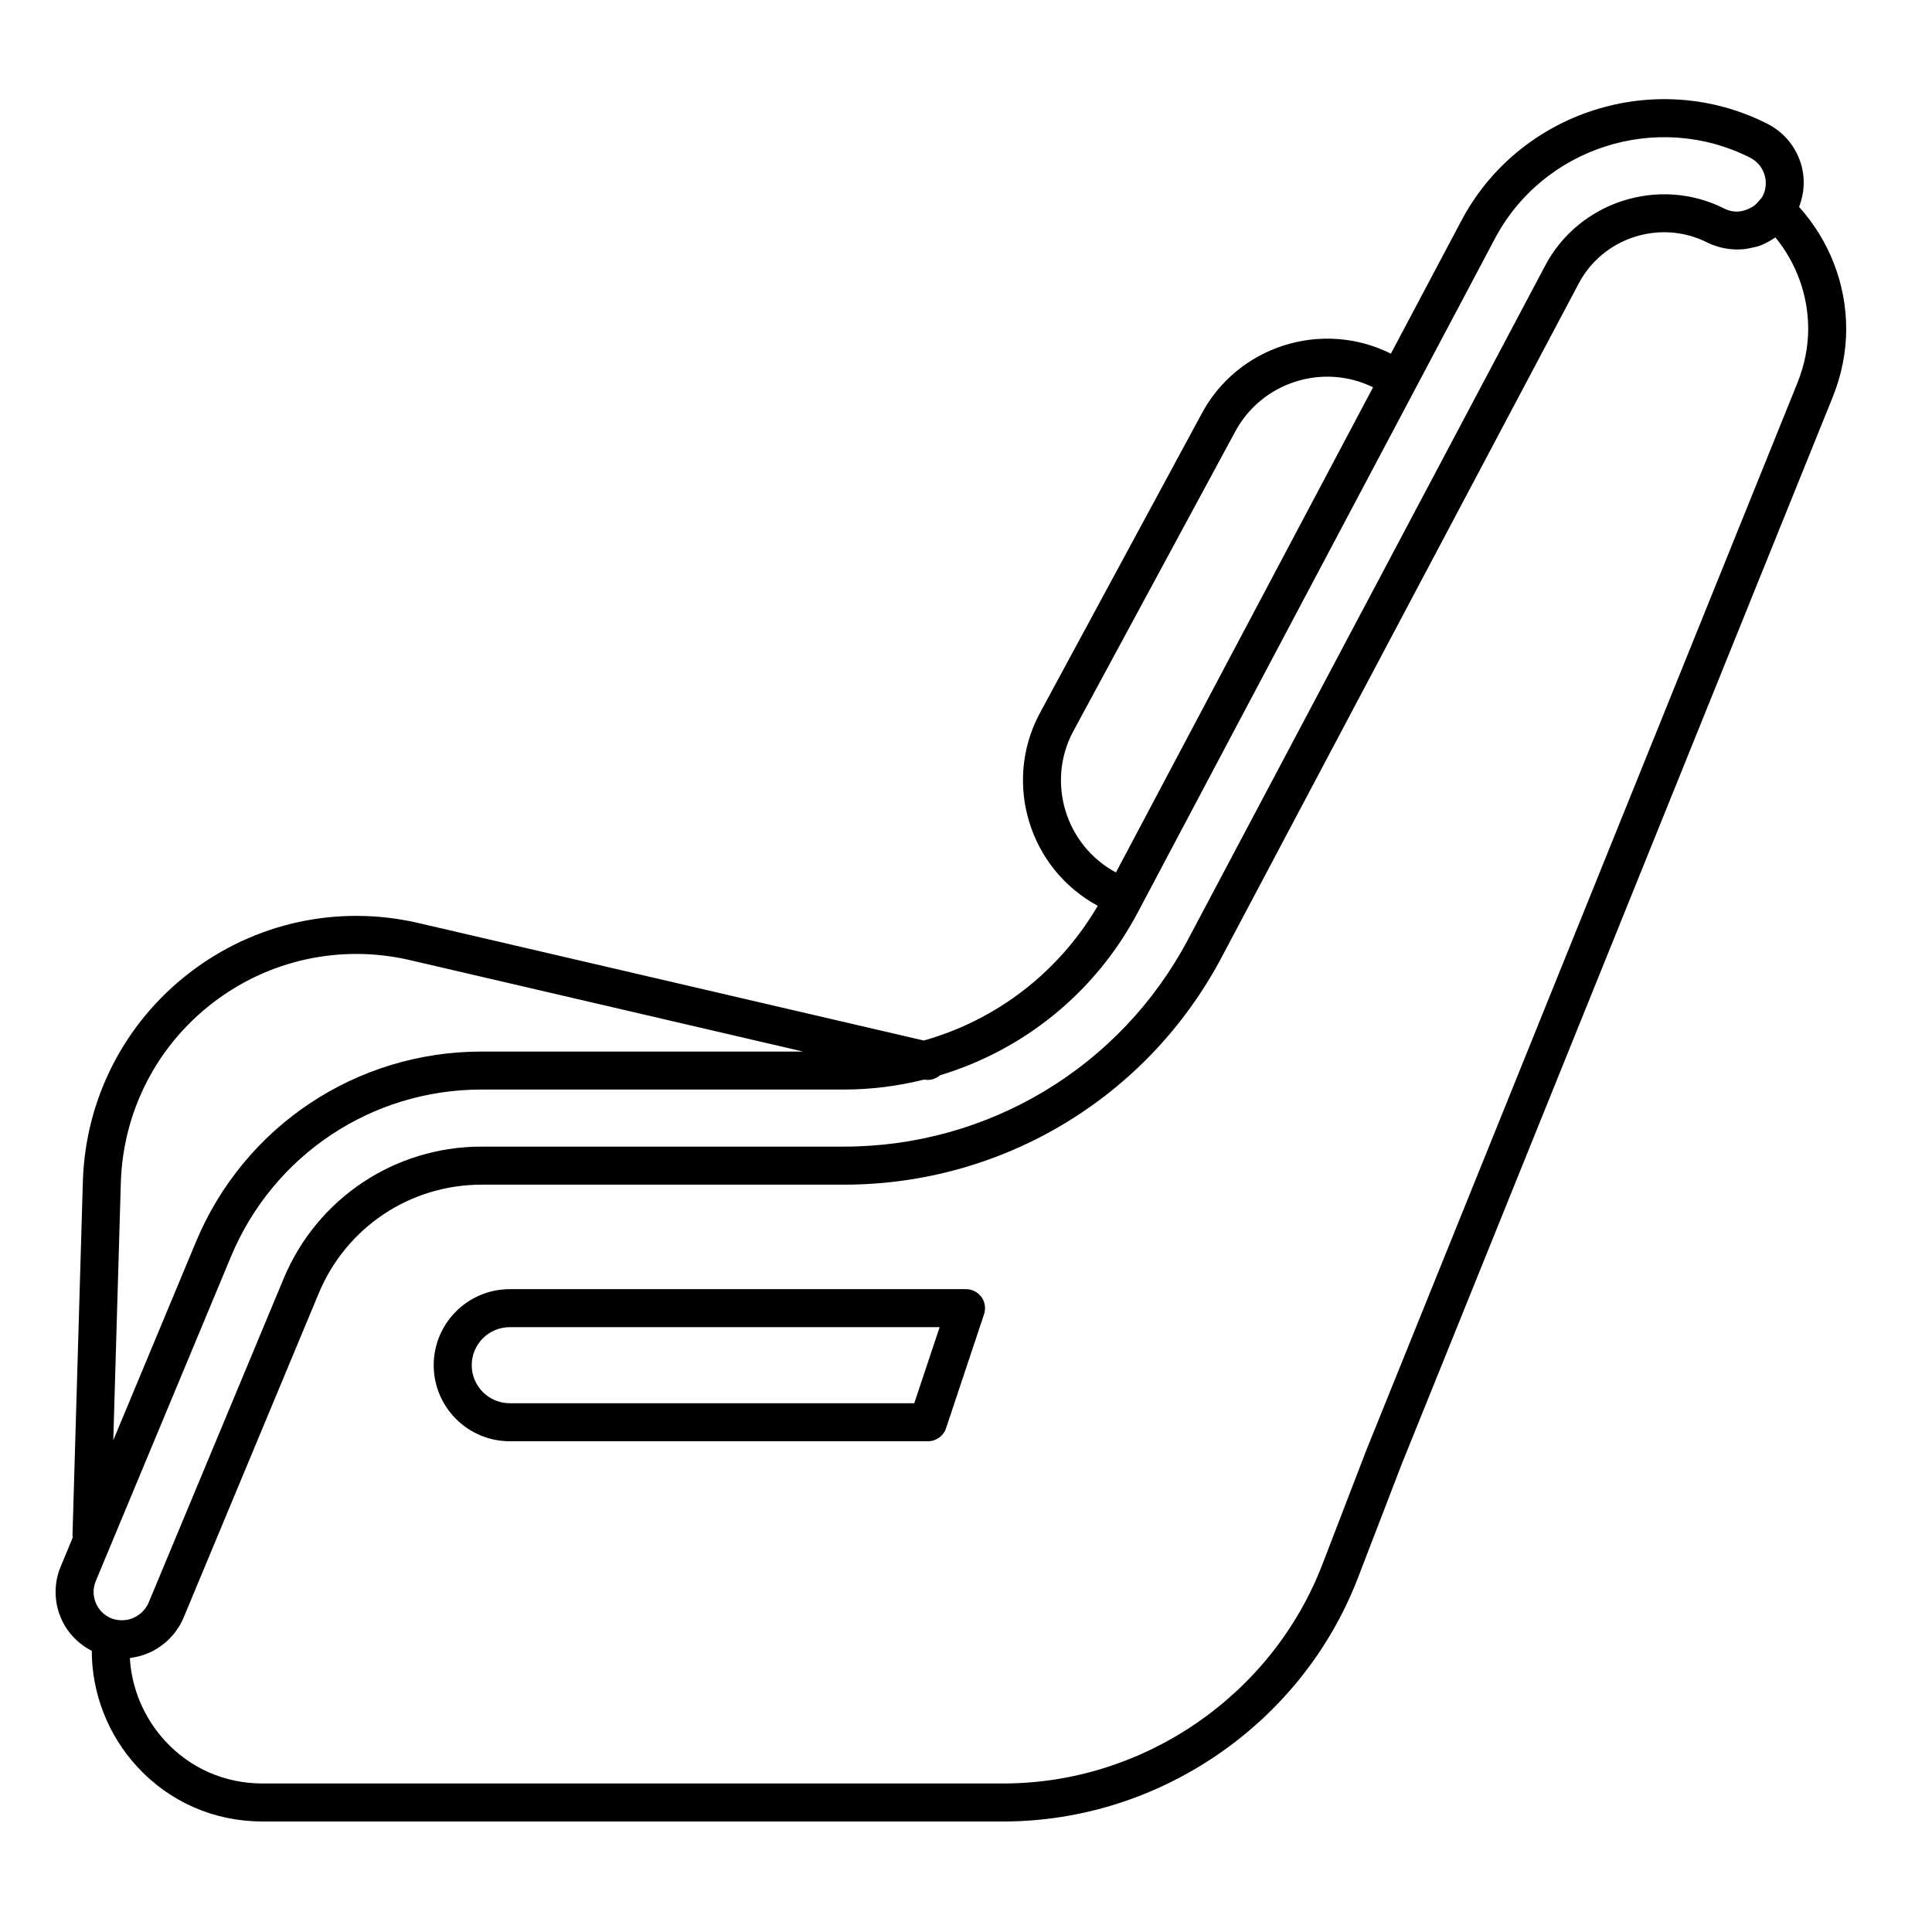
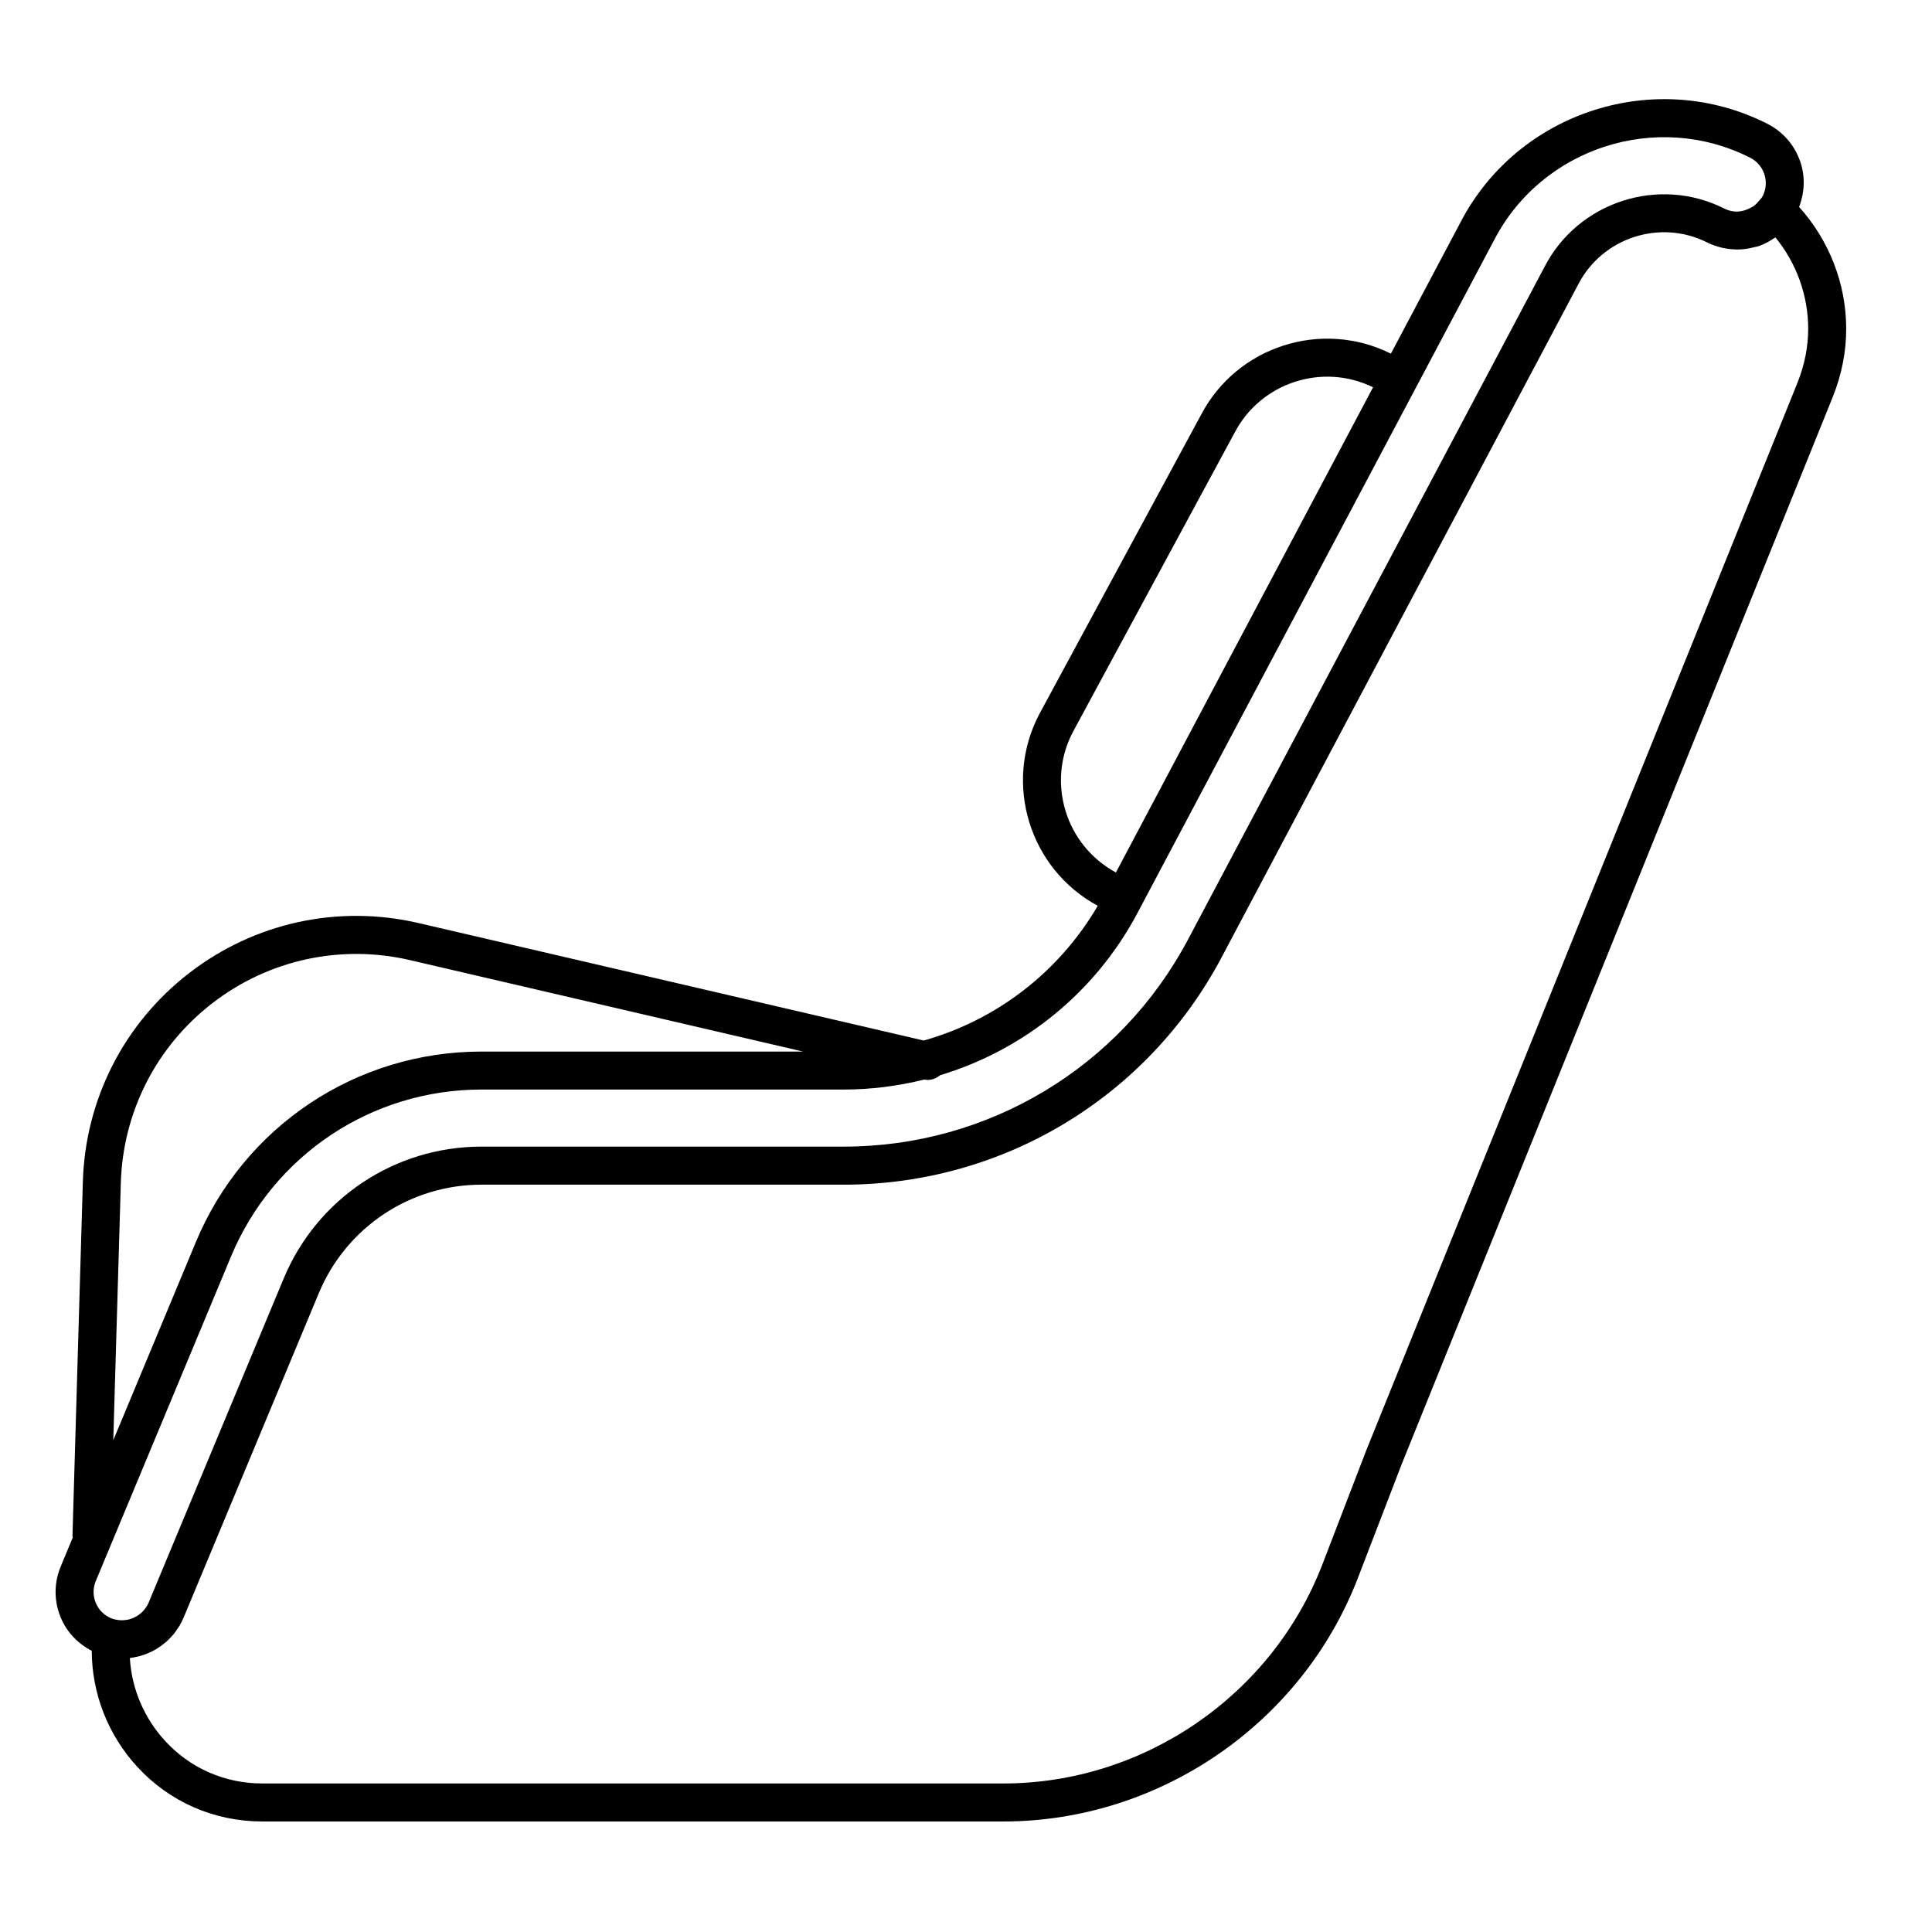
<svg xmlns="http://www.w3.org/2000/svg" fill="#000000" width="800px" height="800px" version="1.1" viewBox="144 144 512 512">
  <g>
    <path d="m621.15 187.03c-1.473-4.473-4.594-8.113-8.797-10.238-29.609-14.992-66.102-3.231-81.328 26.168l-18.426 34.762c-18.344-9.152-40.793-1.977-50.305 16.207l-42.902 79.383c-9.574 18.305-2.602 40.934 15.523 50.734-10.324 17.648-26.902 30.309-46.113 35.703l-133.87-31.129c-21.305-4.953-43.453-0.133-60.773 13.23-17.32 13.359-27.598 33.574-28.207 55.43l-2.746 93.715c0 0.16 0.07 0.297 0.082 0.453l-3.188 7.656c-1.812 4.348-1.824 9.141-0.031 13.496 1.605 3.906 4.539 6.969 8.246 8.879 0.023 11.262 4.273 22.273 12.02 30.695 8.617 9.379 20.422 14.535 33.234 14.535h196.31c41.363 0 79.133-25.938 93.98-64.543l11.602-30.148 114.27-282.9c2.344-5.863 3.531-11.914 3.531-17.992 0-11.926-4.535-23.477-12.488-32.289 1.461-3.789 1.656-7.898 0.379-11.805zm-192.86 151.02 42.898-79.387c6.957-13.305 23.277-18.582 36.688-12.031l-68.145 128.58c-13.312-7.176-18.434-23.789-11.441-37.16zm17.176 47.855 94.48-178.26c12.719-24.551 43.164-34.355 67.855-21.855 1.805 0.91 3.144 2.473 3.773 4.394 0.629 1.914 0.473 3.965-0.441 5.773-0.262 0.52-0.684 0.906-1.047 1.34-0.395 0.473-0.805 0.922-1.289 1.273-0.281 0.207-0.605 0.348-0.91 0.516-1.324 0.711-2.805 1.102-4.301 0.957-0.012 0-0.02-0.004-0.035-0.004-0.875-0.09-1.742-0.336-2.562-0.75-17.336-8.766-38.727-1.848-47.648 15.383l-94.516 178.33c-17.945 33.836-52.891 54.863-91.203 54.863h-96.004c-23.004 0-43.594 13.723-52.445 34.965l-35.82 85.965c-0.25 0.598-0.605 1.125-0.984 1.629-0.152 0.195-0.309 0.387-0.48 0.562-0.238 0.258-0.5 0.473-0.766 0.691-0.465 0.371-0.957 0.691-1.492 0.945-0.172 0.082-0.336 0.172-0.516 0.242-0.352 0.137-0.715 0.246-1.082 0.332-0.328 0.074-0.664 0.121-1.008 0.152-0.395 0.039-0.781 0.051-1.176 0.023-0.379-0.035-0.742-0.055-1.223-0.172h-0.031c-0.383-0.09-0.766-0.188-1.137-0.336-1.863-0.777-3.309-2.227-4.082-4.098-0.77-1.867-0.762-3.918 0.012-5.785l35.82-85.969c11.203-26.895 37.266-44.27 66.402-44.27h96.008c7.289 0 14.426-0.938 21.297-2.644 1.566 0.316 3.066-0.176 4.211-1.148 22.176-6.68 41.145-21.918 52.34-43.043zm-269.45 71.672c0.523-18.832 9.375-36.234 24.289-47.746 14.918-11.508 34.004-15.652 52.336-11.391l104.19 24.234h-85.219c-33.211 0-62.926 19.809-75.699 50.465l-21.891 52.531zm444.36-212.21-114.29 282.96-11.633 30.23c-13.363 34.742-47.348 58.082-84.574 58.082h-196.31c-9.961 0-19.125-4.004-25.816-11.281-5.594-6.082-8.871-13.879-9.34-21.949 0.105-0.012 0.203-0.039 0.309-0.055 0.348-0.047 0.68-0.121 1.023-0.188 0.473-0.09 0.945-0.191 1.41-0.316 0.344-0.098 0.672-0.211 1.004-0.328 0.441-0.156 0.883-0.316 1.316-0.508 0.324-0.141 0.641-0.293 0.953-0.453 0.418-0.215 0.82-0.441 1.219-0.691 0.297-0.18 0.586-0.367 0.871-0.57 0.387-0.277 0.762-0.57 1.129-0.875 0.262-0.215 0.52-0.43 0.766-0.66 0.363-0.344 0.699-0.711 1.039-1.082 0.211-0.238 0.434-0.465 0.637-0.715 0.348-0.434 0.66-0.898 0.973-1.367 0.145-0.227 0.312-0.434 0.453-0.664 0.43-0.719 0.816-1.465 1.145-2.258l35.82-85.965c7.285-17.477 24.223-28.766 43.145-28.766h96.008c42.059 0 80.414-23.078 100.1-60.234l94.531-178.38c6.41-12.383 21.734-17.352 34.172-11.07 0.918 0.465 1.863 0.812 2.816 1.098 0.348 0.105 0.695 0.191 1.043 0.277 0.621 0.145 1.238 0.25 1.863 0.328 0.598 0.074 1.199 0.125 1.805 0.137 0.637 0.012 1.266 0.012 1.895-0.047 0.57-0.051 1.129-0.145 1.691-0.25 0.379-0.07 0.746-0.156 1.117-0.25 0.406-0.105 0.828-0.141 1.234-0.277 1.559-0.516 2.969-1.289 4.293-2.176 0.102-0.066 0.211-0.117 0.309-0.188 5.562 6.781 8.688 15.371 8.688 24.203-0.004 4.789-0.953 9.586-2.812 14.242z" />
-     <path d="m400 485.64h-120.91c-11.113 0-20.152 9.039-20.152 20.152s9.039 20.152 20.152 20.152h110.84c2.172 0 4.09-1.387 4.781-3.445l10.078-30.23c0.516-1.535 0.25-3.223-0.695-4.539-0.953-1.312-2.473-2.09-4.09-2.09zm-13.711 30.23h-107.2c-5.559 0-10.078-4.519-10.078-10.078s4.519-10.078 10.078-10.078h113.93z" />
  </g>
</svg>